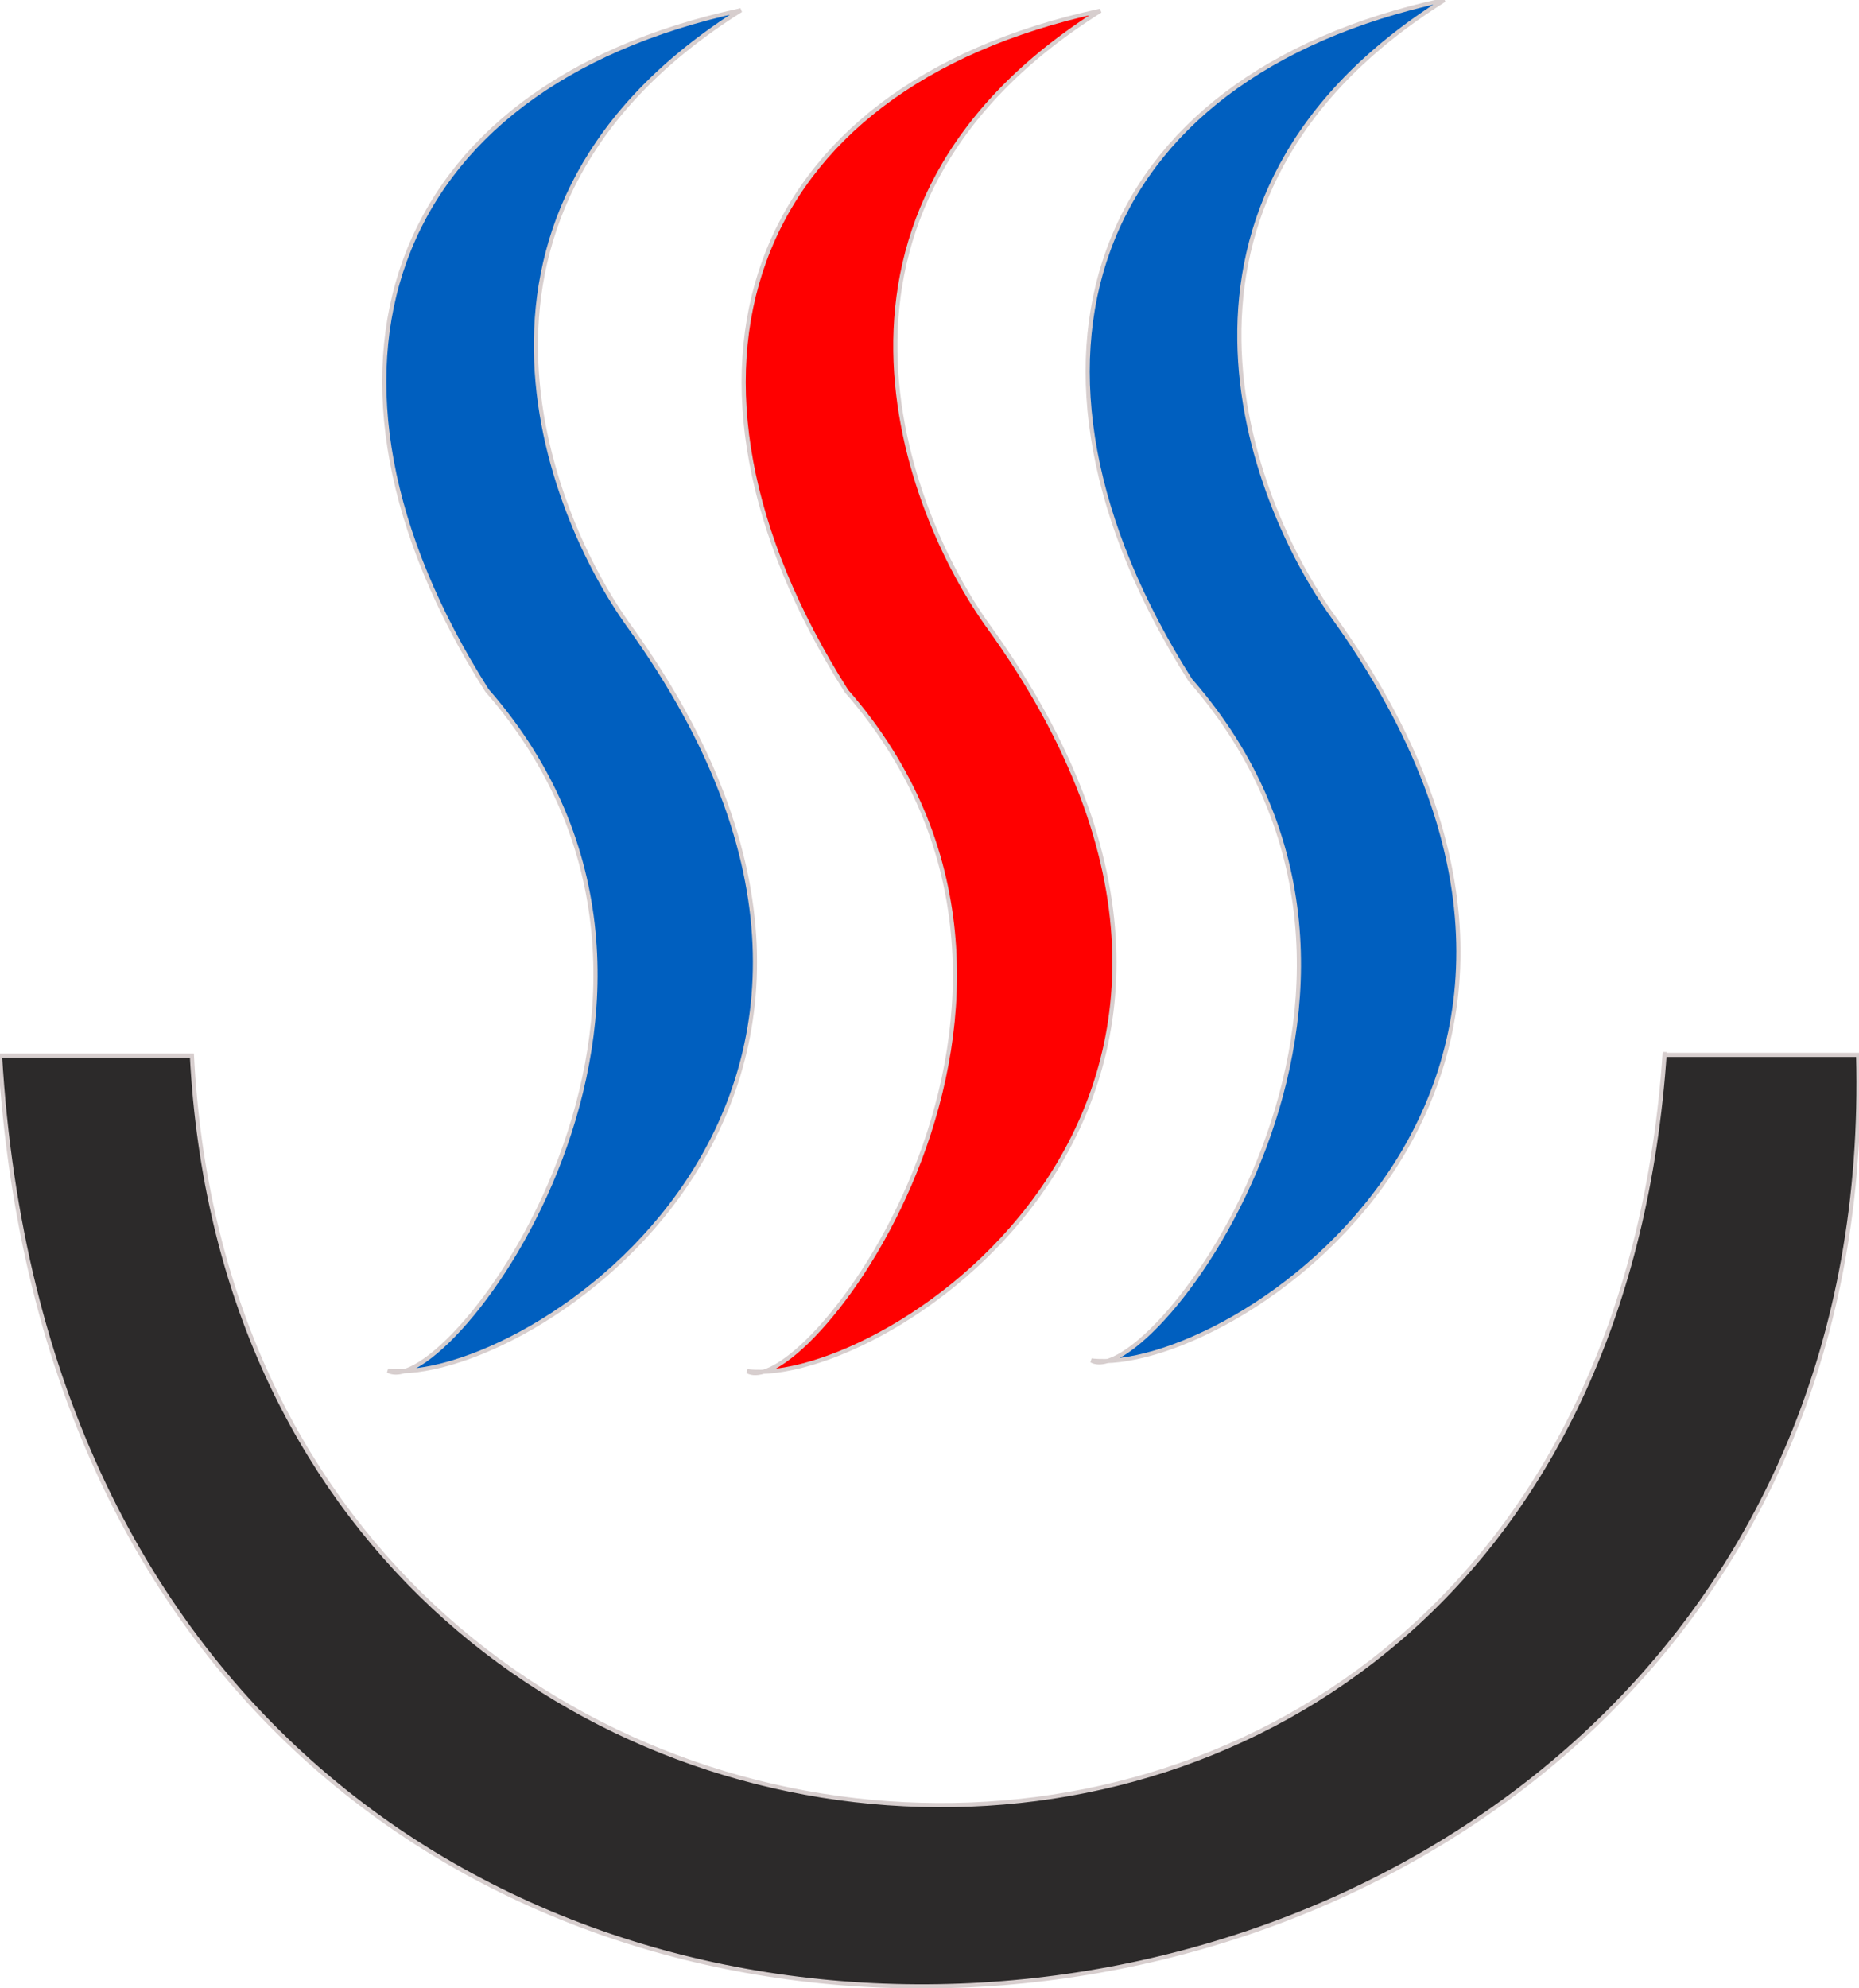
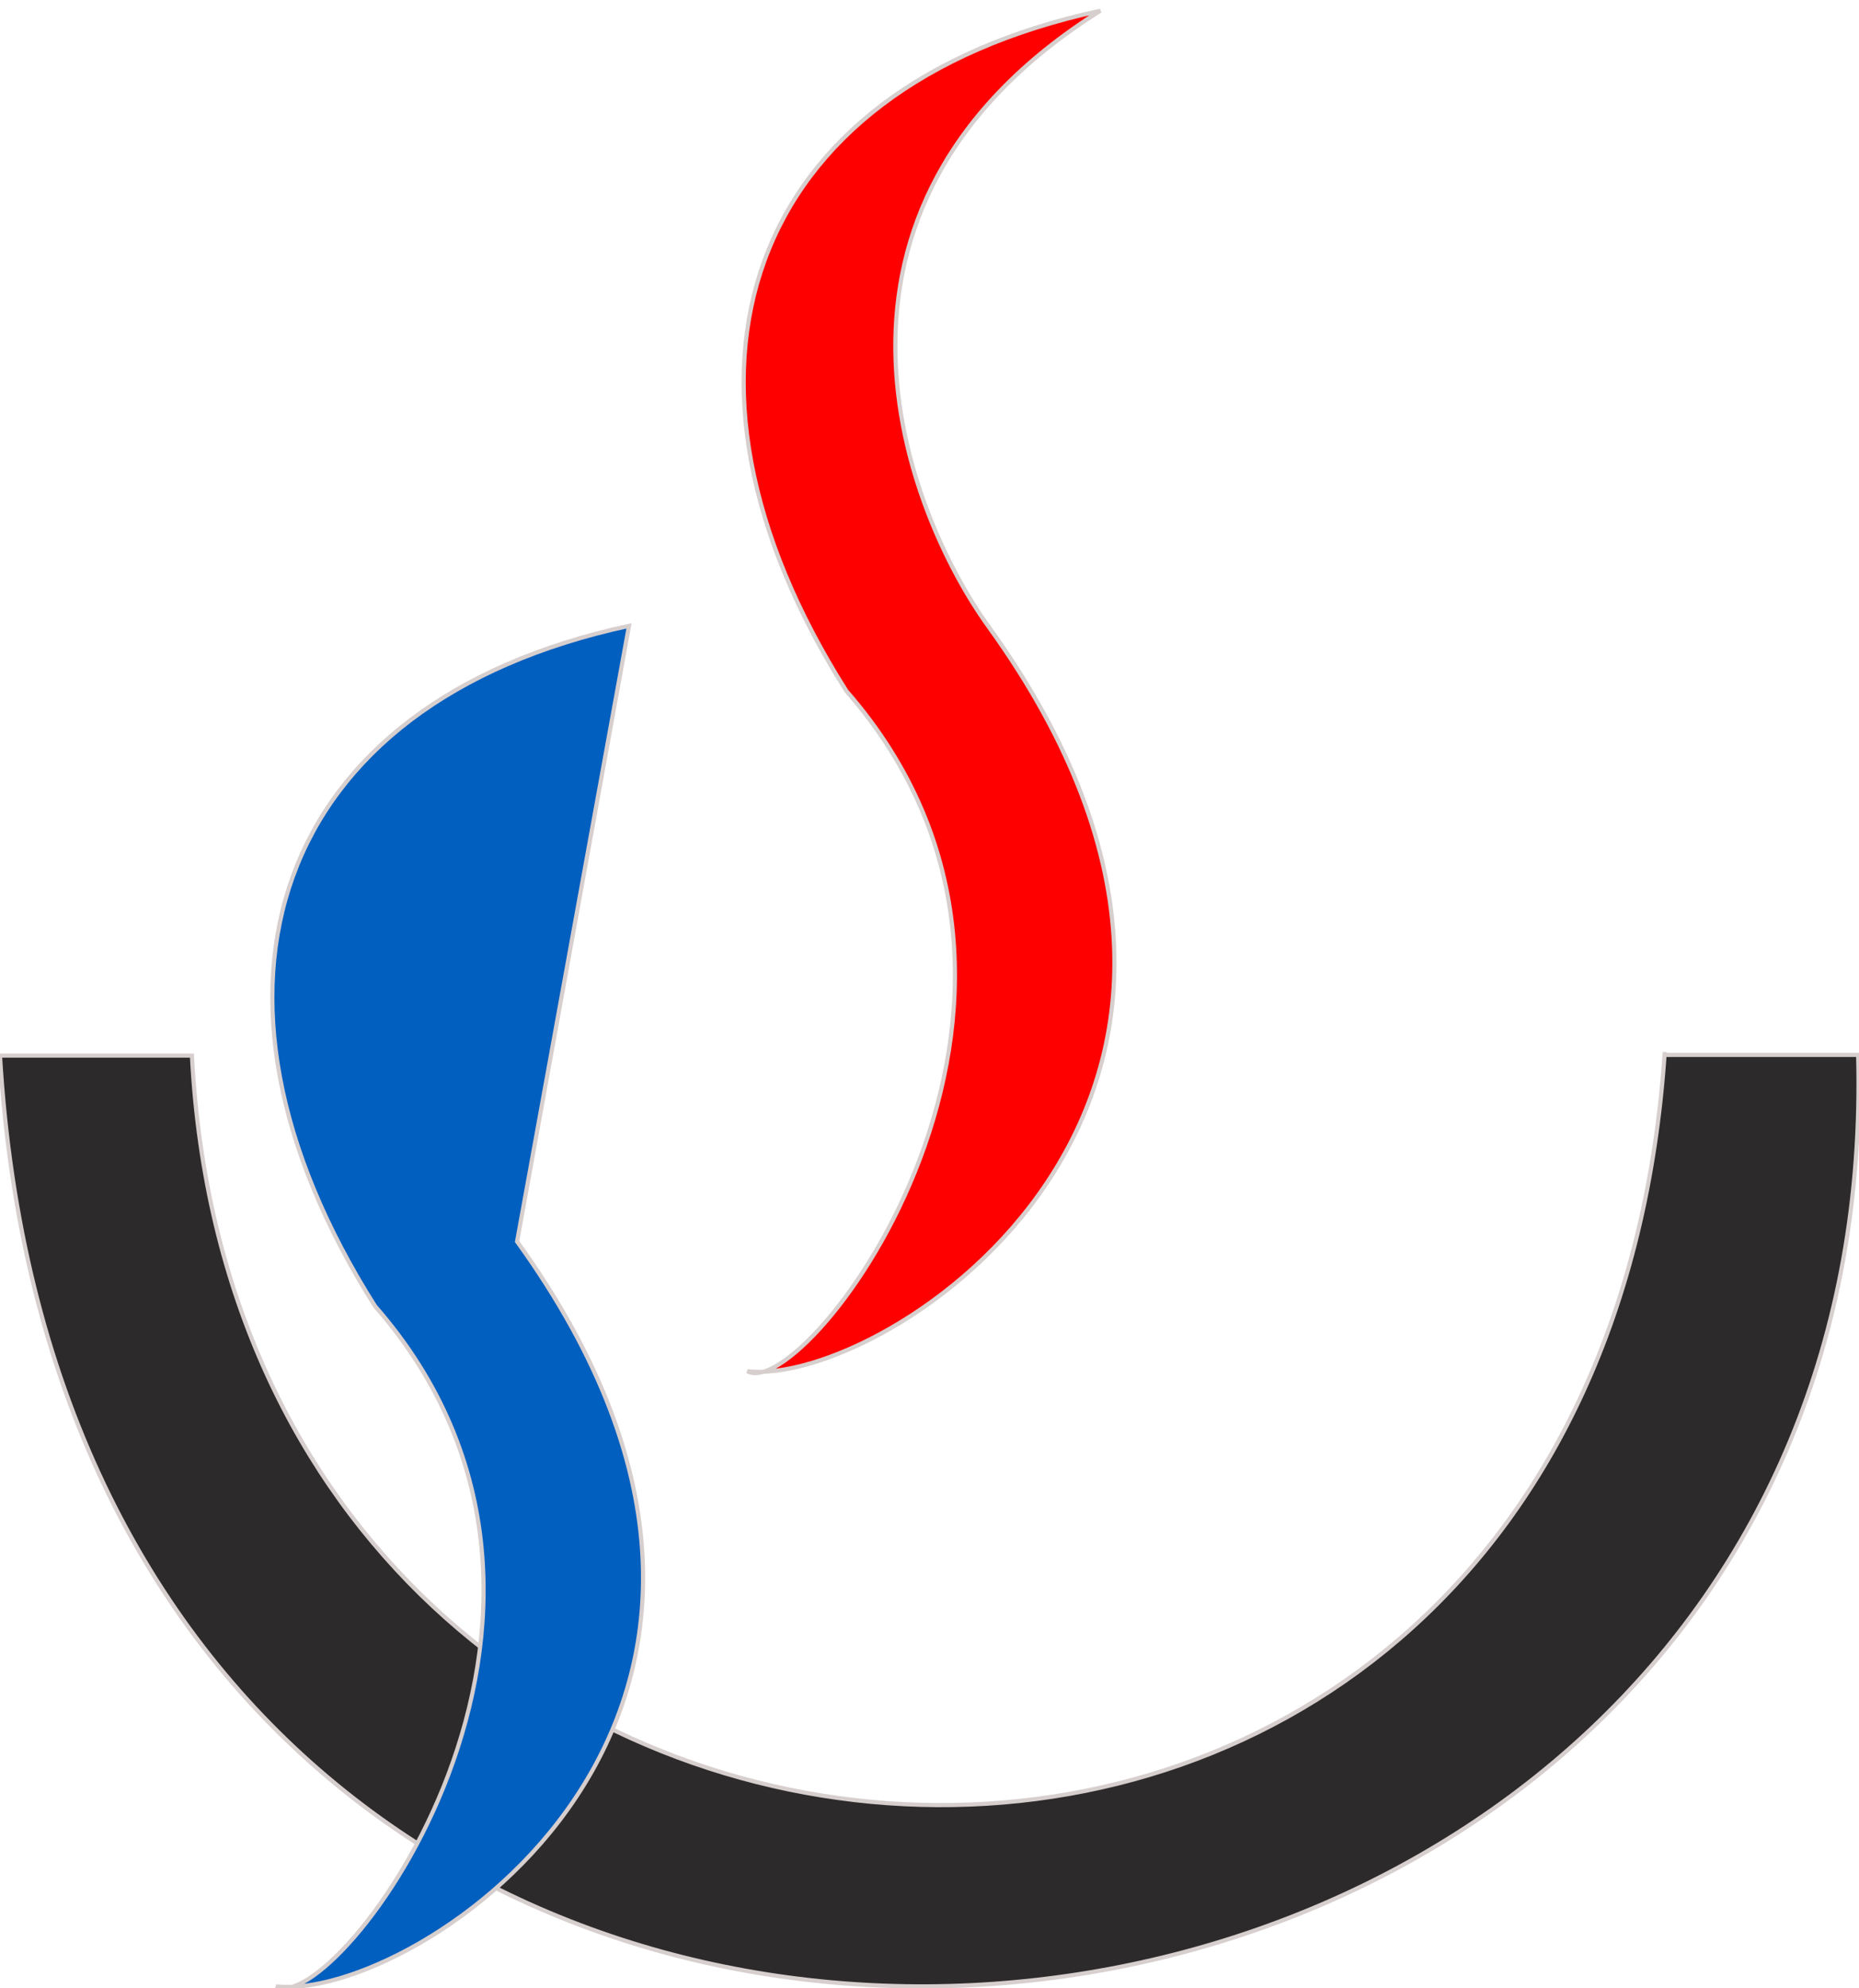
<svg xmlns="http://www.w3.org/2000/svg" viewBox="0 0 448 479">
  <title>servisepro.ru</title>
  <g class="layer">
    <title>Layer 1</title>
    <path d="m401.19,254.18l46.6,0c7.45,277.81 -428.82,319.87 -447.79,0.17l46.25,0c11.91,231.06 338.12,250.61 354.94,-0.86l0,0.69z" fill="rgb(44, 42, 42)" id="svg_1" stroke="rgb(215, 206, 206)" />
-     <path d="m151.58,150.8c-19.47,-27.01 -49.31,-100.4 26.97,-148.34c-85.95,18.51 -109.55,87.59 -61.2,163.9c64.94,74.25 -9.75,171.82 -23.86,163.9c32.91,3.85 140.38,-65.35 58.09,-179.46z" fill="#005fbf" id="svg_2" stroke="rgb(215, 206, 206)" />
-     <path d="m321.1,148.34c-19.47,-27.01 -49.32,-100.4 26.97,-148.34c-85.95,18.51 -109.56,87.59 -61.2,163.9c64.94,74.25 -9.75,171.82 -23.86,163.9c32.91,3.85 140.38,-65.35 58.09,-179.46z" fill="#005fbf" id="svg_3" stroke="rgb(215, 206, 206)" />
+     <path d="m151.58,150.8c-85.95,18.51 -109.55,87.59 -61.2,163.9c64.94,74.25 -9.75,171.82 -23.86,163.9c32.91,3.85 140.38,-65.35 58.09,-179.46z" fill="#005fbf" id="svg_2" stroke="rgb(215, 206, 206)" />
    <path d="m238.2,150.93c-19.47,-27 -49.32,-100.4 26.97,-148.34c-85.95,18.51 -109.56,87.59 -61.2,163.9c64.94,74.25 -9.76,171.82 -23.86,163.9c32.91,3.85 140.38,-65.35 58.09,-179.46z" fill="#ff0000" id="svg_4" stroke="rgb(215, 206, 206)" />
  </g>
</svg>